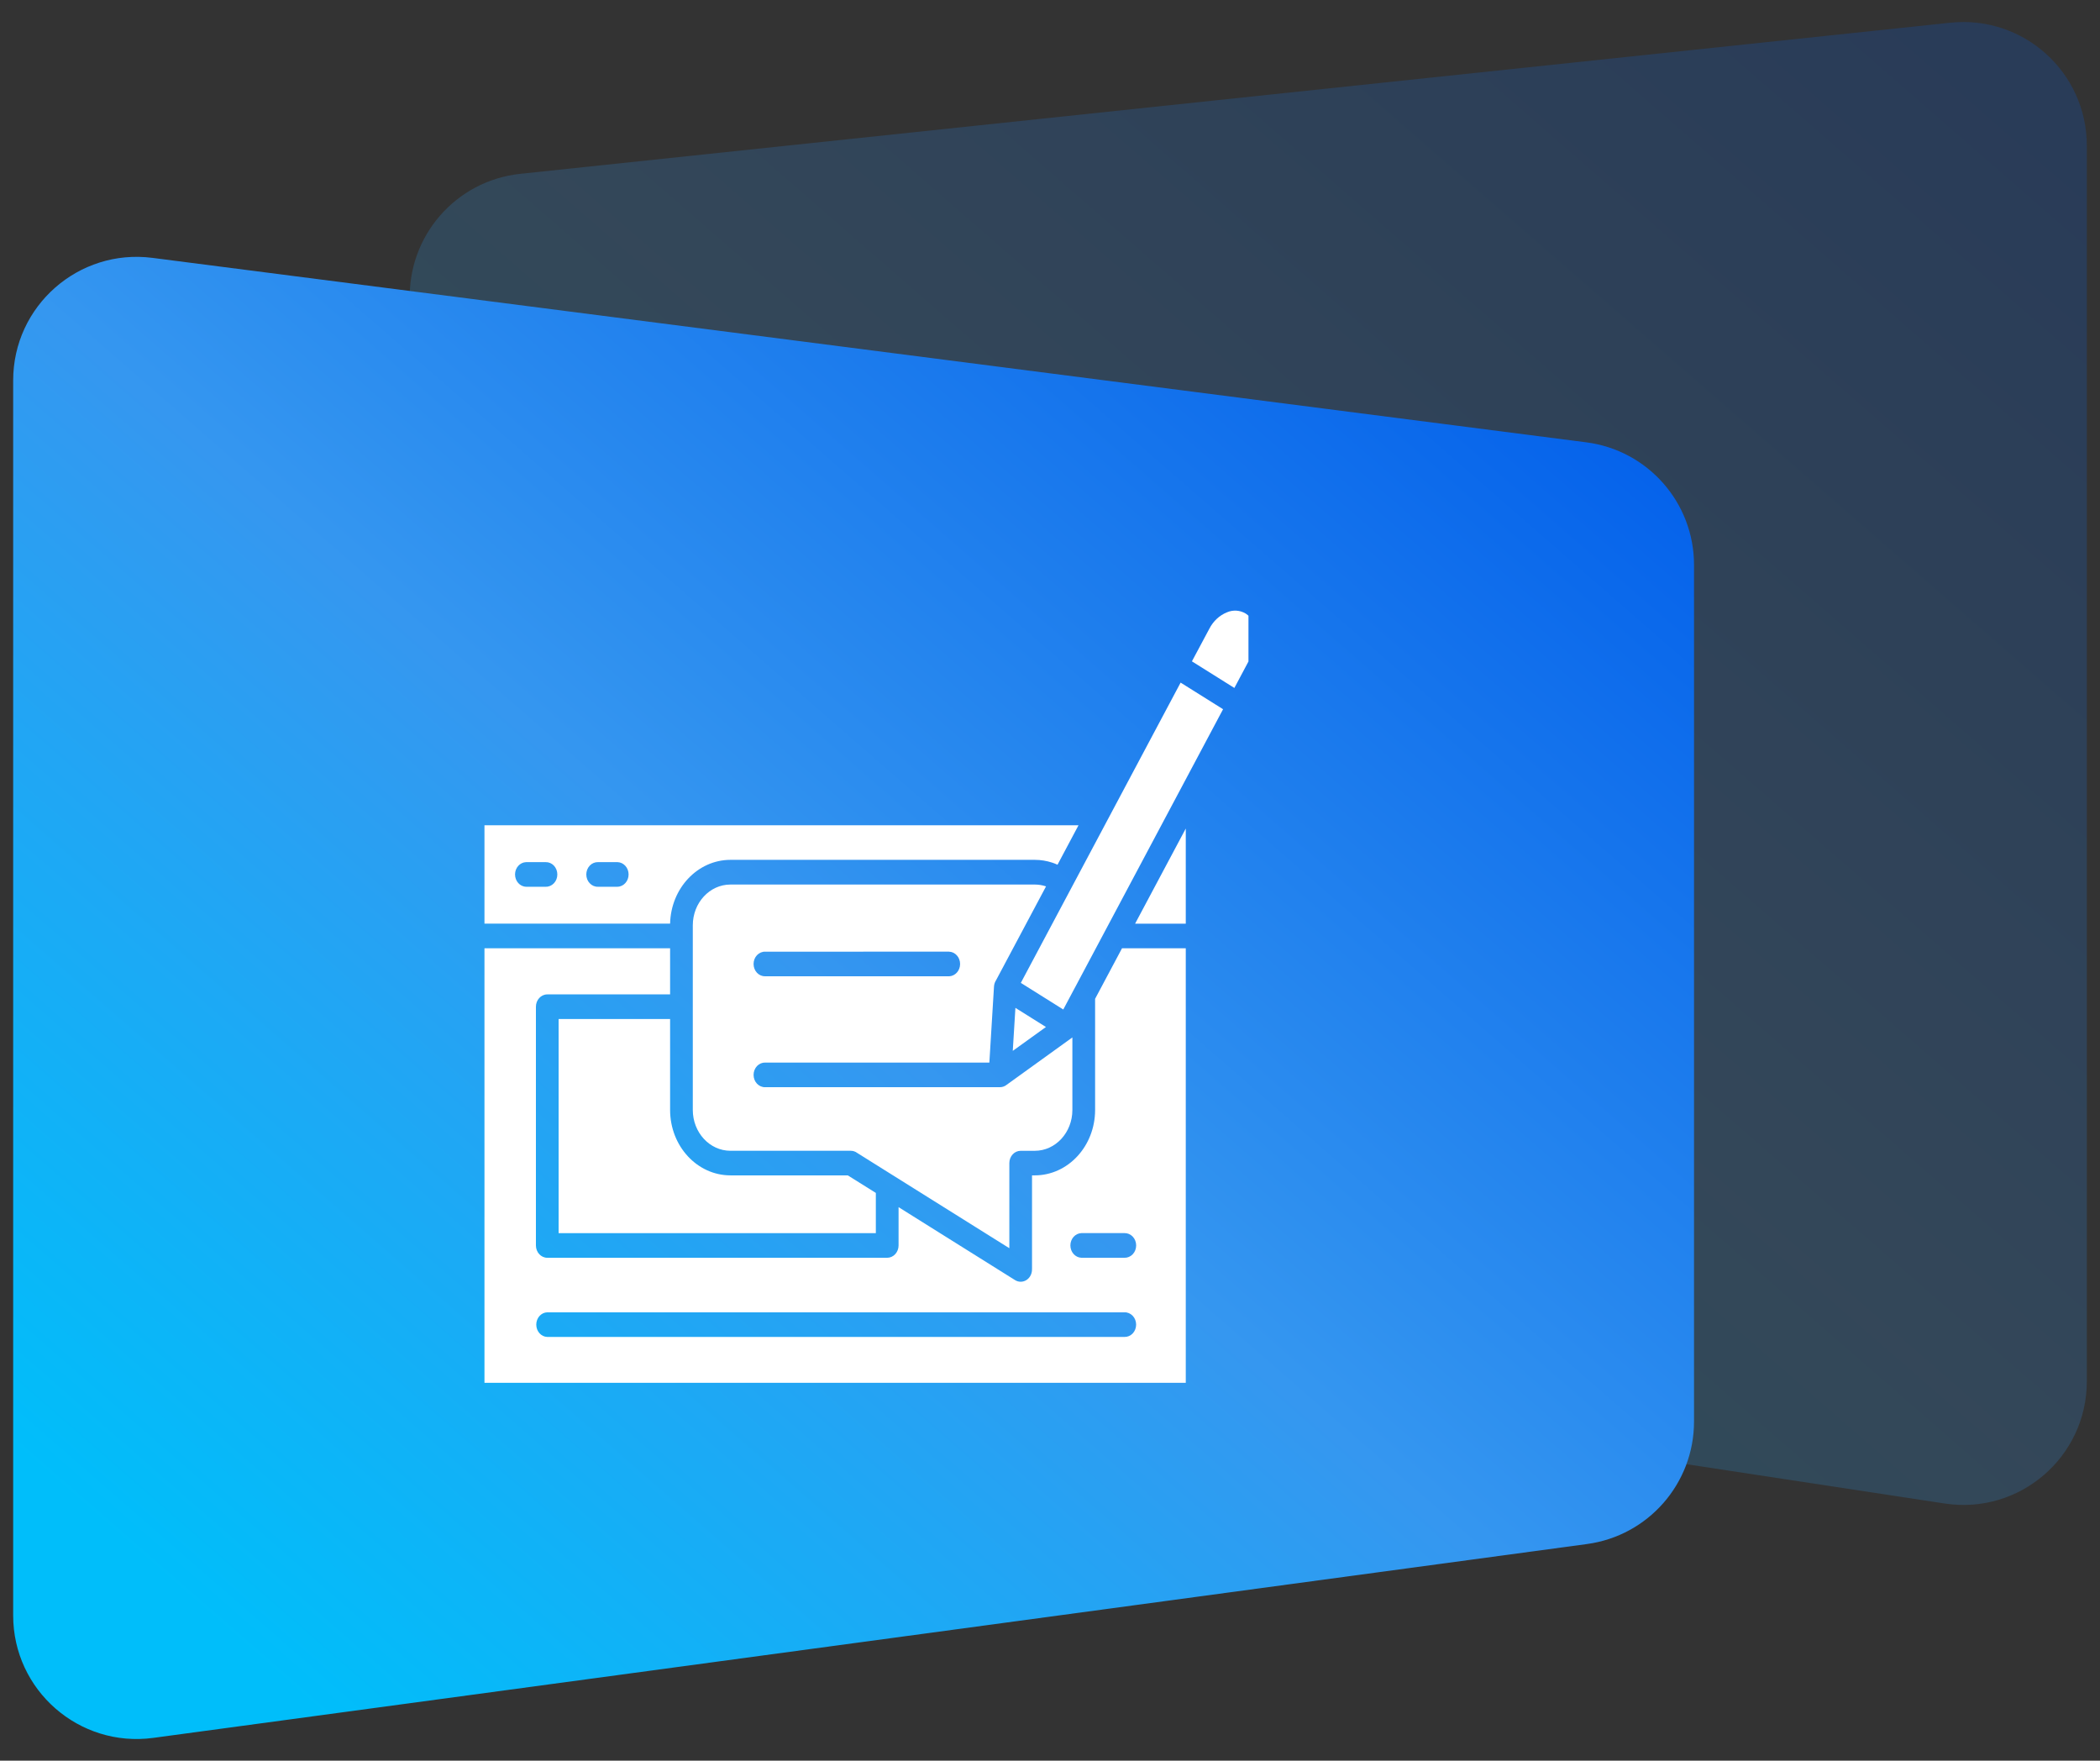
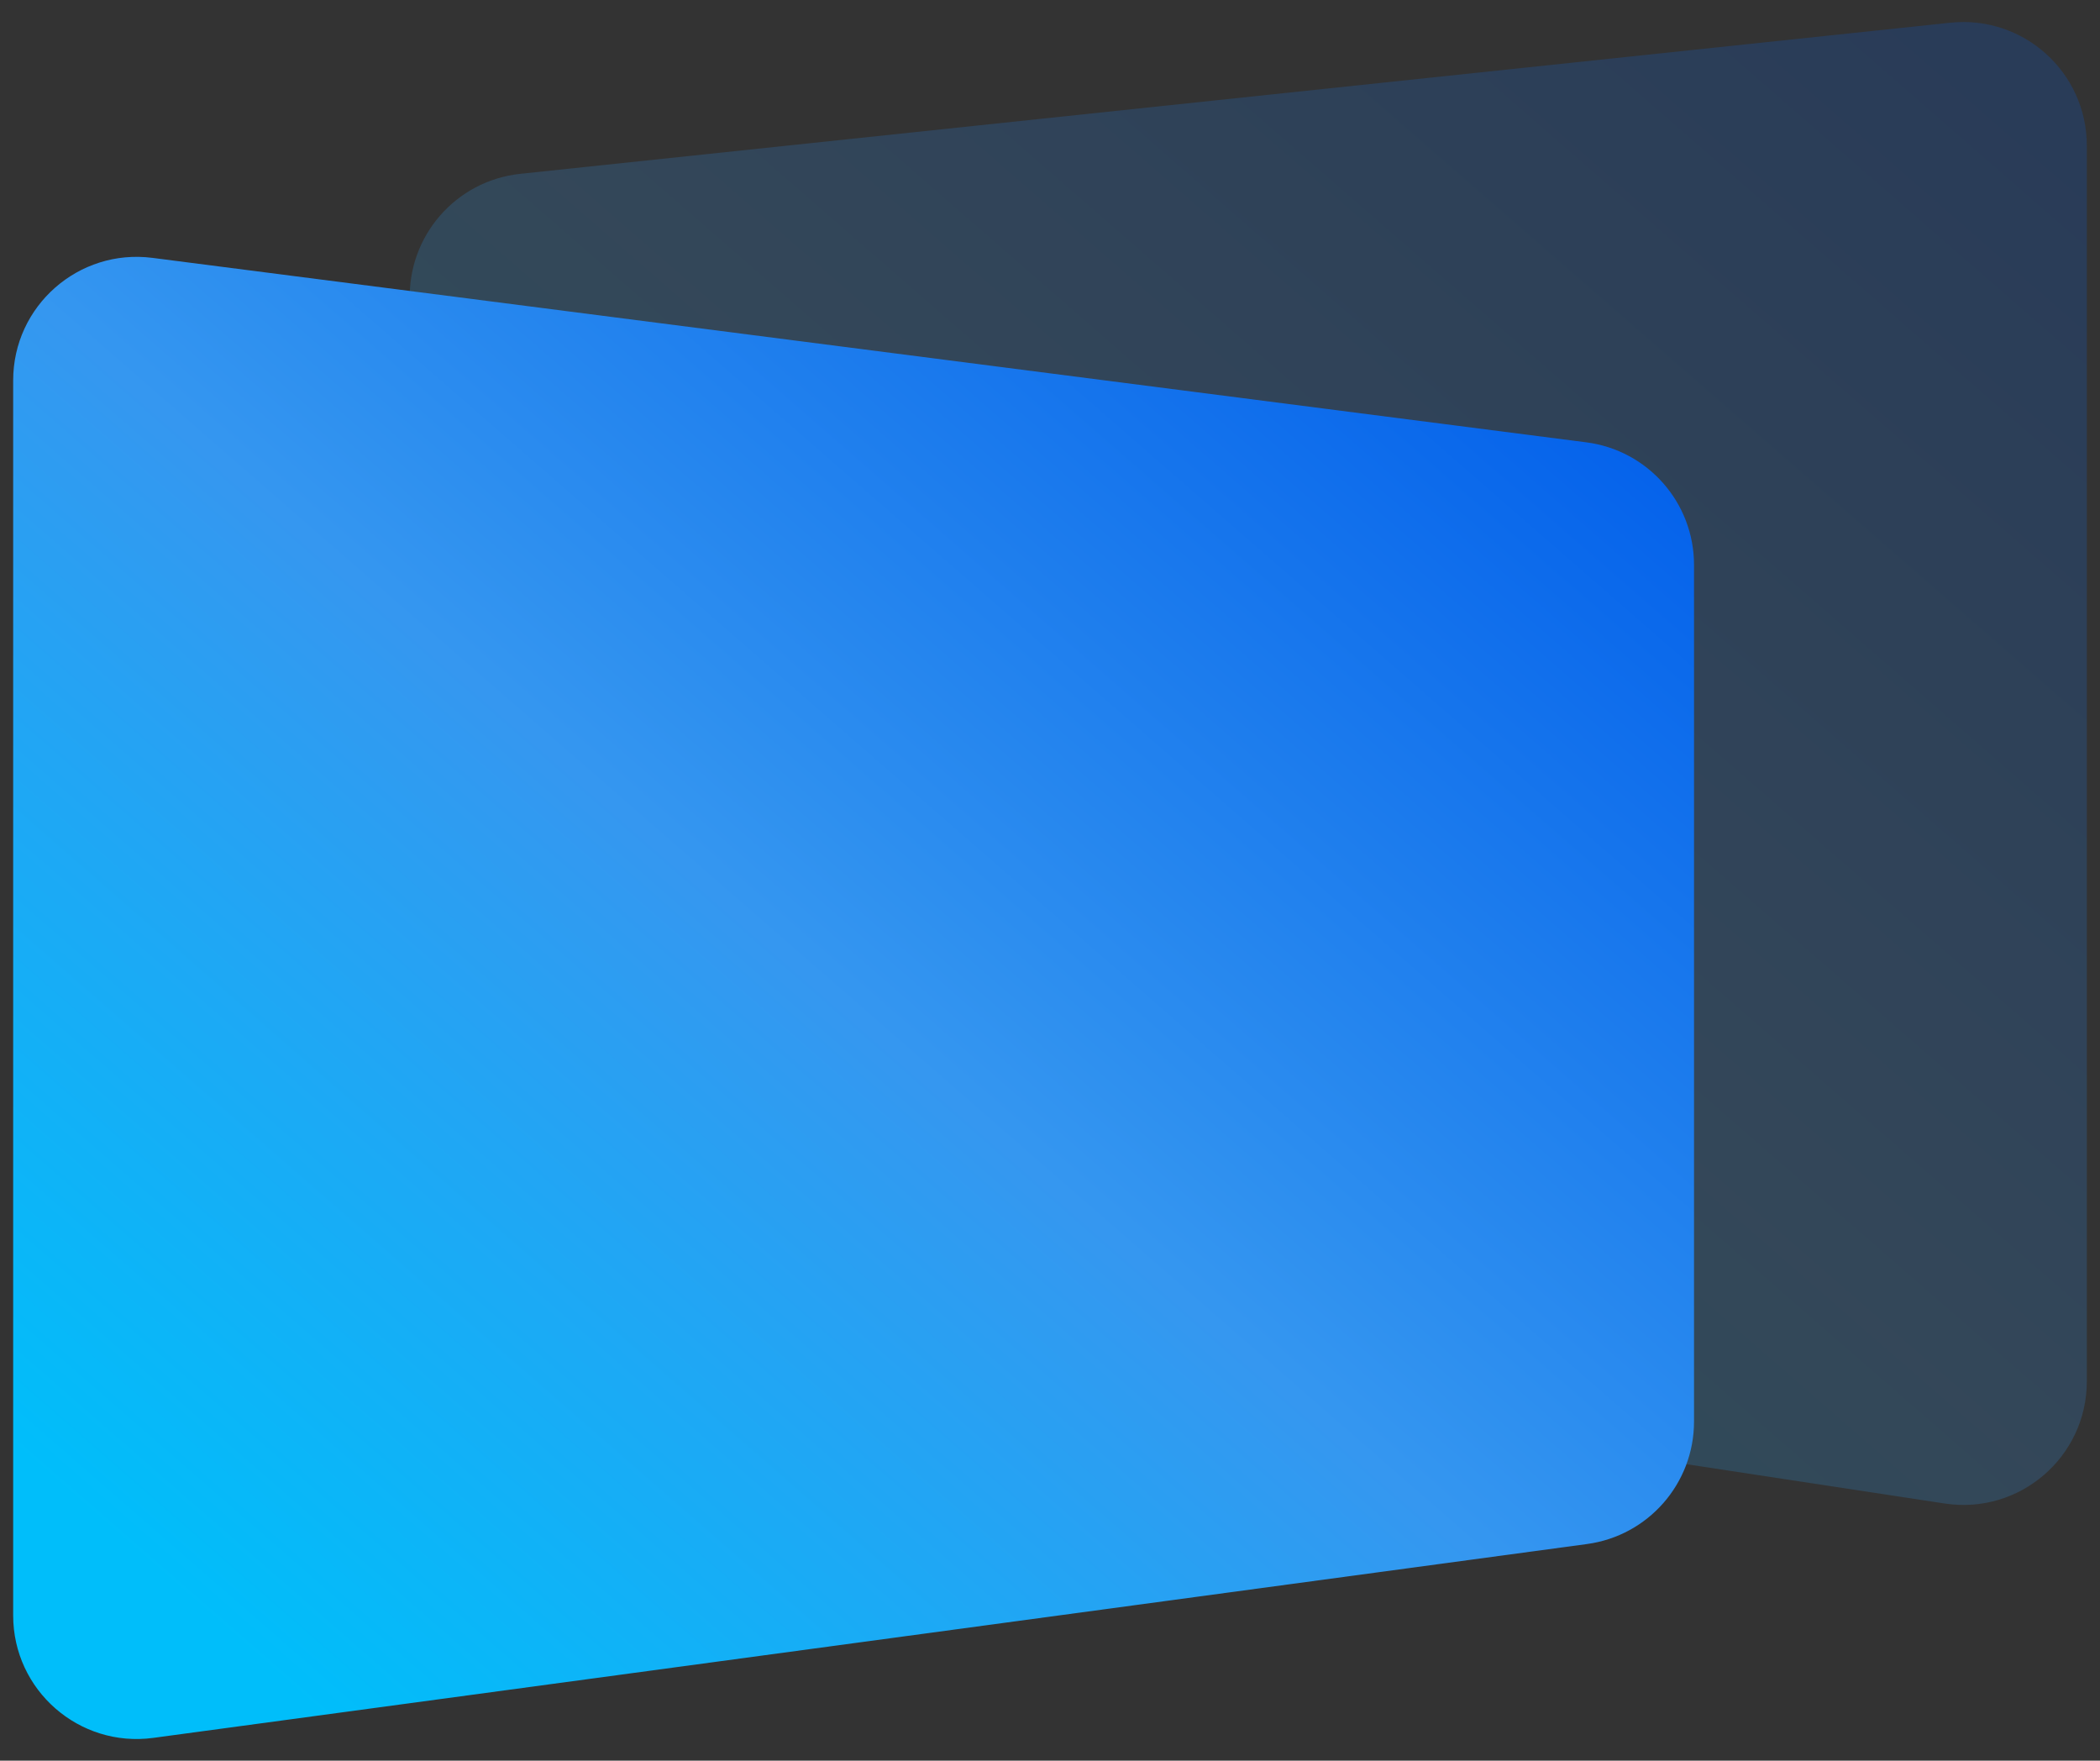
<svg xmlns="http://www.w3.org/2000/svg" width="136" height="114" viewBox="0 0 136 114" fill="none">
  <rect x="0" y="0" width="136" height="114" fill="#333333" stroke="none" />
  <path opacity="0.2" d="M26.538 19.476C26.4 15.283 29.522 11.696 33.694 11.255L126.306 1.471C131.031 0.972 135.147 4.676 135.147 9.427V89.442C135.147 94.34 130.785 98.088 125.943 97.351L35.197 83.537C31.387 82.958 28.533 79.744 28.405 75.893L26.538 19.476Z" fill="url(#paint0_linear_281_6950)" />
  <path d="M0.853 24.632C0.853 19.808 5.09 16.082 9.874 16.697L102.728 28.64C106.719 29.153 109.708 32.55 109.708 36.574V92.046C109.708 96.05 106.747 99.437 102.779 99.974L9.925 112.526C5.124 113.174 0.853 109.442 0.853 104.598V24.632Z" fill="url(#paint1_linear_281_6950)" />
  <g clip-path="url(#clip0_281_6950)">
-     <path fill-rule="evenodd" clip-rule="evenodd" d="M70.035 81.439C69.637 81.425 69.32 81.071 69.32 80.639C69.32 80.208 69.637 79.856 70.035 79.842H72.823C73.021 79.837 73.214 79.919 73.356 80.067C73.5 80.218 73.58 80.425 73.58 80.639C73.58 80.856 73.5 81.063 73.356 81.214C73.214 81.362 73.021 81.444 72.823 81.439H70.035ZM38.726 57.416C38.529 57.424 38.336 57.342 38.194 57.191C38.05 57.043 37.97 56.836 37.97 56.619C37.97 56.405 38.05 56.198 38.194 56.047C38.336 55.897 38.529 55.817 38.726 55.822H39.994C40.392 55.836 40.709 56.188 40.709 56.619C40.709 57.051 40.392 57.406 39.994 57.416H38.726ZM34.07 57.416C33.672 57.406 33.355 57.051 33.355 56.619C33.355 56.188 33.672 55.836 34.07 55.822H35.337C35.535 55.817 35.728 55.897 35.872 56.047C36.014 56.198 36.094 56.405 36.094 56.619C36.094 56.836 36.014 57.043 35.872 57.191C35.728 57.342 35.535 57.424 35.337 57.416H34.07ZM61.462 61.618V61.62C61.86 61.631 62.178 61.986 62.178 62.417C62.178 62.849 61.86 63.201 61.462 63.214H49.56C49.362 63.219 49.169 63.14 49.025 62.989C48.883 62.838 48.803 62.632 48.803 62.417C48.803 62.2 48.883 61.993 49.025 61.845C49.169 61.694 49.362 61.612 49.56 61.62L61.462 61.618ZM56.721 77.24L54.904 76.104H47.299C45.145 76.099 43.4 74.209 43.397 71.871V65.981H36.177V79.843H56.721L56.721 77.24ZM65.76 65.258L65.589 68.043L67.737 66.497L65.76 65.258ZM76.459 44.198L79.208 45.921L69.578 64.016C69.559 64.045 69.539 64.08 69.525 64.114L68.86 65.364L66.111 63.64L76.459 44.198ZM78.317 40.714L77.191 42.821L79.94 44.544L81.037 42.485C81.054 42.448 81.073 42.413 81.095 42.379C81.339 41.905 81.427 41.354 81.344 40.817C81.278 40.364 81.034 39.964 80.673 39.726C80.302 39.506 79.86 39.477 79.466 39.644C78.978 39.84 78.57 40.218 78.317 40.714ZM72.664 61.4L70.921 64.672V71.871C70.918 74.208 69.173 76.099 67.019 76.104H66.836V82.153H66.834C66.848 82.445 66.717 82.72 66.485 82.874C66.255 83.027 65.967 83.03 65.735 82.884L60.234 79.44L58.193 78.161V80.642C58.193 80.851 58.115 81.055 57.976 81.206C57.839 81.354 57.651 81.439 57.456 81.439H35.442C35.037 81.439 34.707 81.081 34.707 80.642V65.183C34.707 64.744 35.037 64.386 35.442 64.386H43.397V61.4H31.375V89.537H76.793V61.4L72.664 61.4ZM76.793 53.646L73.511 59.807H76.793V53.646ZM68.487 55.989L69.847 53.434H31.375V59.804H43.397C43.45 57.509 45.181 55.679 47.298 55.674H67.019C67.4 55.674 67.778 55.735 68.142 55.854C68.257 55.891 68.372 55.936 68.484 55.989L68.487 55.989ZM64.483 63.514L67.742 57.395L67.723 57.387L67.72 57.385C67.493 57.311 67.256 57.273 67.019 57.273H47.299C45.956 57.276 44.869 58.454 44.867 59.91V71.871C44.869 73.327 45.956 74.508 47.299 74.511H55.097C55.249 74.511 55.398 74.561 55.522 74.656L65.367 80.82V75.308C65.367 74.868 65.696 74.513 66.099 74.513H67.017C68.36 74.511 69.447 73.33 69.449 71.874V67.172L65.206 70.23C65.076 70.338 64.92 70.394 64.759 70.394H49.56C49.362 70.402 49.169 70.32 49.025 70.169C48.884 70.021 48.803 69.814 48.803 69.597C48.803 69.382 48.884 69.176 49.025 69.025C49.169 68.874 49.362 68.795 49.56 68.8H64.073L64.373 63.879C64.381 63.749 64.42 63.619 64.483 63.508L64.483 63.514ZM35.442 86.565C35.044 86.552 34.73 86.2 34.73 85.768C34.73 85.336 35.044 84.982 35.442 84.971H72.821C73.019 84.963 73.211 85.045 73.356 85.196C73.497 85.344 73.578 85.551 73.578 85.768C73.578 85.982 73.497 86.189 73.356 86.34C73.211 86.491 73.019 86.57 72.821 86.565H35.442Z" fill="white" />
-   </g>
+     </g>
  <defs>
    <linearGradient id="paint0_linear_281_6950" x1="128.616" y1="4.957" x2="47.821" y2="97.741" gradientUnits="userSpaceOnUse">
      <stop stop-color="#015EEA" />
      <stop offset="0.535" stop-color="#3597F0" />
      <stop offset="1" stop-color="#00BEFA" />
    </linearGradient>
    <linearGradient id="paint1_linear_281_6950" x1="103.176" y1="19.957" x2="22.381" y2="112.741" gradientUnits="userSpaceOnUse">
      <stop stop-color="#015EEA" />
      <stop offset="0.535" stop-color="#3597F0" />
      <stop offset="1" stop-color="#00BEFA" />
    </linearGradient>
    <clipPath id="clip0_281_6950">
      <rect width="50" height="50" fill="white" transform="translate(30.853 39.537)" />
    </clipPath>
  </defs>
</svg>